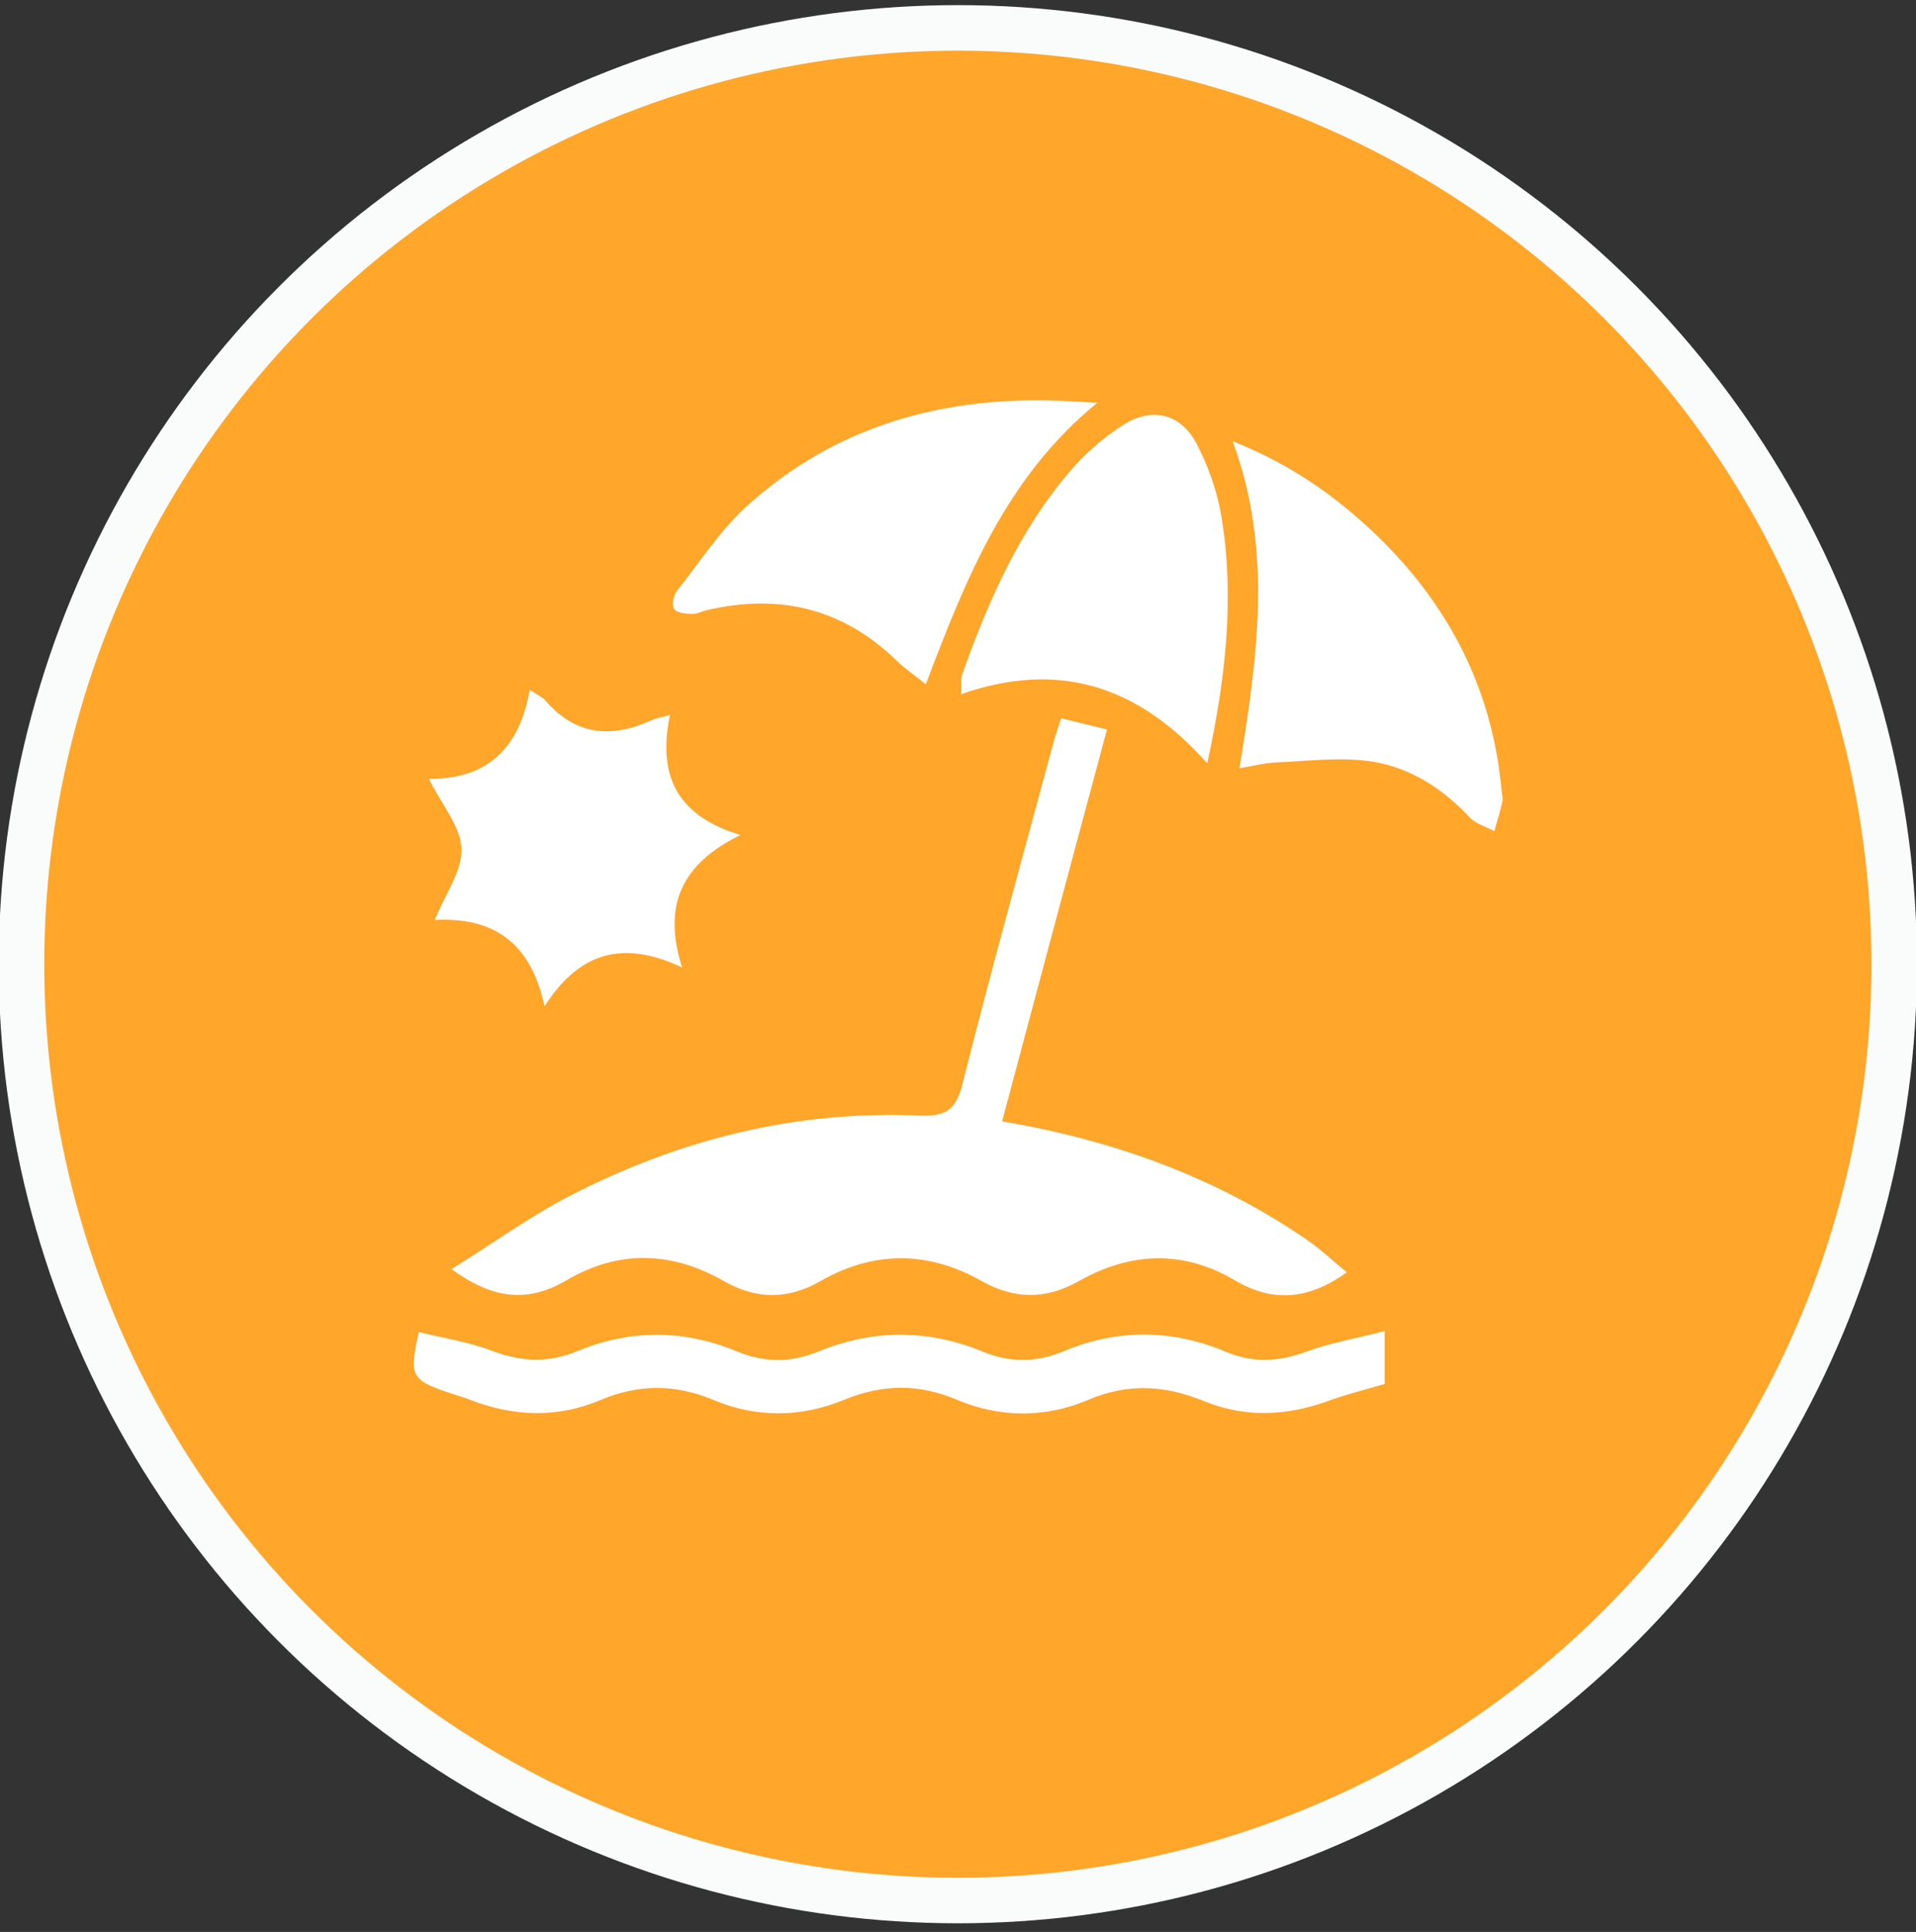
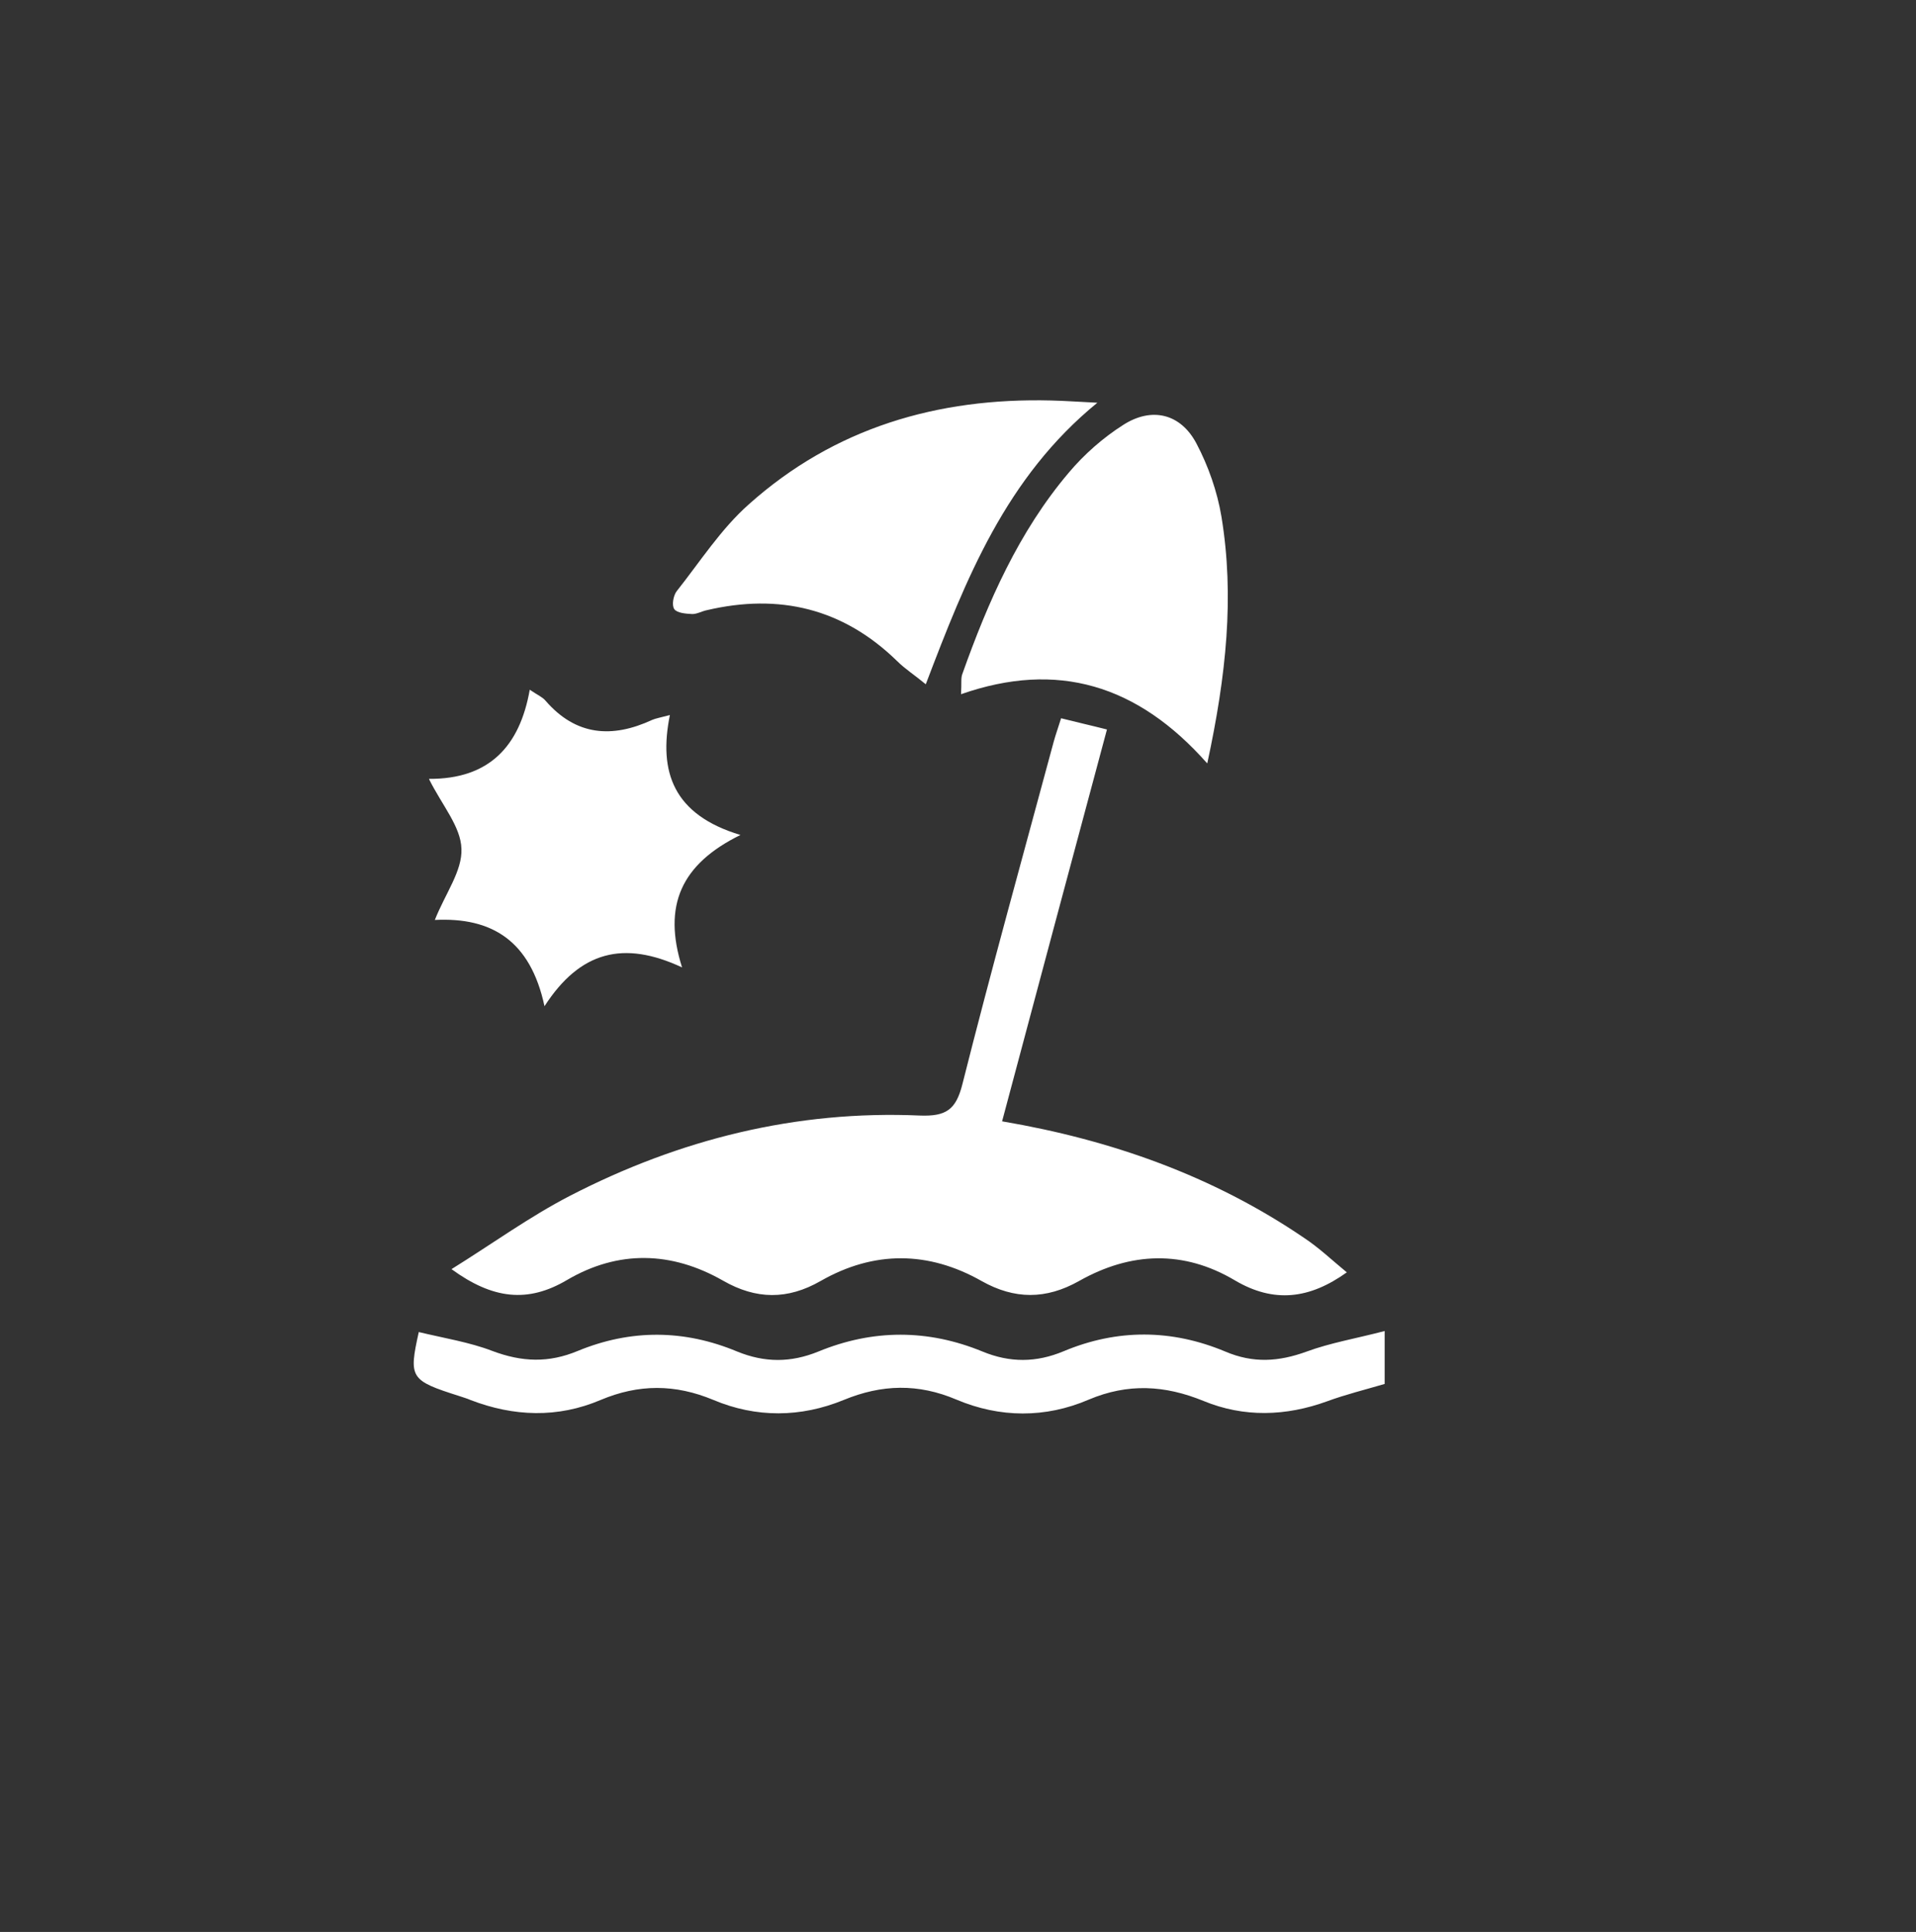
<svg xmlns="http://www.w3.org/2000/svg" id="Layer_1" data-name="Layer 1" viewBox="0 0 59.75 60.25">
  <rect x="0" y="0" width="59.75" height="60.25" fill="#333333" stroke="none" />
  <defs>
    <style>
      .cls-1 {
        fill: #fff;
      }

      .cls-2 {
        fill: #ffa62b;
        stroke: #fafcfb;
        stroke-miterlimit: 10;
        stroke-width: 1.42px;
      }
    </style>
  </defs>
-   <circle class="cls-2" cx="29.87" cy="30.07" r="29.2" />
-   <path class="cls-1" d="M33.09,22.4c-.09,.29-.17,.51-.23,.73-.96,3.56-1.95,7.12-2.85,10.69-.2,.79-.51,1-1.32,.97-3.86-.17-7.5,.74-10.91,2.5-1.26,.65-2.43,1.5-3.7,2.29,1.29,.94,2.38,1.06,3.6,.34,1.6-.94,3.26-.9,4.87,.02,1.03,.59,2.01,.6,3.04,.01,1.66-.95,3.36-.94,5.02,0,1.03,.58,2.01,.58,3.04,0,1.61-.91,3.26-.97,4.86-.02,1.22,.72,2.33,.58,3.49-.25-.45-.37-.87-.77-1.34-1.08-2.84-1.93-6-3.05-9.41-3.63,1.09-4.09,2.17-8.12,3.27-12.22-.51-.13-.96-.23-1.43-.35ZM13.06,41.54c-.32,1.44-.27,1.51,1.27,2,.11,.04,.23,.07,.34,.12,1.35,.52,2.72,.57,4.06,0,1.19-.5,2.32-.5,3.52,0,1.33,.56,2.72,.55,4.06,0,1.19-.49,2.32-.52,3.52-.01,1.35,.57,2.77,.58,4.12,0,1.23-.52,2.38-.45,3.58,.04,1.26,.52,2.57,.48,3.86,.01,.57-.21,1.18-.36,1.79-.54v-1.65c-.88,.23-1.7,.37-2.43,.64-.88,.32-1.67,.37-2.54,0-1.67-.7-3.37-.71-5.04-.01-.86,.36-1.68,.36-2.53,.01-1.7-.7-3.42-.7-5.12,0-.86,.35-1.67,.35-2.53,0-1.65-.69-3.32-.7-4.97-.02-.91,.38-1.74,.35-2.67,0-.7-.27-1.51-.4-2.3-.59Zm25.58-17.58c.47-.08,.79-.16,1.12-.18,.93-.04,1.88-.16,2.8-.06,1.29,.14,2.36,.8,3.26,1.76,.19,.21,.52,.3,.78,.44,.09-.31,.18-.61,.25-.92,.02-.1-.01-.21-.02-.31-.3-3.42-1.85-6.19-4.38-8.44-1.17-1.04-2.47-1.88-4.01-2.49,1.25,3.38,.78,6.7,.21,10.21Zm-4.41-11.4c-.61-.03-1.03-.06-1.45-.07-3.54-.09-6.76,.85-9.43,3.24-.87,.77-1.52,1.79-2.25,2.71-.1,.13-.16,.44-.07,.56,.09,.12,.36,.14,.56,.15,.15,0,.3-.09,.45-.12,2.26-.53,4.25-.06,5.94,1.59,.24,.24,.54,.43,.89,.72,1.26-3.31,2.5-6.45,5.35-8.78Zm3.42,11.24c.59-2.74,.85-5.2,.44-7.69-.13-.78-.41-1.58-.78-2.28-.49-.93-1.39-1.15-2.28-.58-.63,.4-1.22,.92-1.7,1.49-1.56,1.84-2.52,4.03-3.32,6.28-.05,.13-.02,.29-.04,.63,3-1.05,5.5-.3,7.67,2.15Zm-24.27,.5c.41,.82,.99,1.48,1.01,2.17,.03,.69-.5,1.39-.83,2.22,1.77-.09,2.98,.64,3.42,2.69,1.11-1.72,2.47-2.06,4.29-1.21-.61-1.93-.03-3.22,1.82-4.13-2.09-.63-2.56-1.96-2.2-3.74-.3,.08-.43,.1-.55,.15-1.25,.58-2.38,.5-3.33-.6-.09-.11-.24-.17-.49-.34-.31,1.76-1.26,2.79-3.14,2.78Z" />
+   <path class="cls-1" d="M33.09,22.4c-.09,.29-.17,.51-.23,.73-.96,3.56-1.95,7.12-2.85,10.69-.2,.79-.51,1-1.32,.97-3.86-.17-7.5,.74-10.91,2.5-1.26,.65-2.43,1.5-3.7,2.29,1.29,.94,2.38,1.06,3.6,.34,1.6-.94,3.26-.9,4.87,.02,1.03,.59,2.01,.6,3.04,.01,1.66-.95,3.36-.94,5.02,0,1.03,.58,2.01,.58,3.04,0,1.61-.91,3.26-.97,4.86-.02,1.22,.72,2.33,.58,3.49-.25-.45-.37-.87-.77-1.34-1.08-2.84-1.93-6-3.05-9.41-3.63,1.09-4.09,2.17-8.12,3.27-12.22-.51-.13-.96-.23-1.43-.35ZM13.06,41.54c-.32,1.44-.27,1.51,1.27,2,.11,.04,.23,.07,.34,.12,1.35,.52,2.72,.57,4.06,0,1.19-.5,2.32-.5,3.52,0,1.33,.56,2.72,.55,4.06,0,1.19-.49,2.32-.52,3.52-.01,1.35,.57,2.77,.58,4.12,0,1.23-.52,2.38-.45,3.58,.04,1.26,.52,2.57,.48,3.86,.01,.57-.21,1.18-.36,1.79-.54v-1.65c-.88,.23-1.7,.37-2.43,.64-.88,.32-1.67,.37-2.54,0-1.67-.7-3.37-.71-5.04-.01-.86,.36-1.68,.36-2.53,.01-1.7-.7-3.42-.7-5.12,0-.86,.35-1.67,.35-2.53,0-1.65-.69-3.32-.7-4.97-.02-.91,.38-1.74,.35-2.67,0-.7-.27-1.51-.4-2.3-.59Zm25.58-17.58Zm-4.41-11.4c-.61-.03-1.03-.06-1.45-.07-3.54-.09-6.76,.85-9.43,3.24-.87,.77-1.52,1.79-2.25,2.71-.1,.13-.16,.44-.07,.56,.09,.12,.36,.14,.56,.15,.15,0,.3-.09,.45-.12,2.26-.53,4.25-.06,5.94,1.59,.24,.24,.54,.43,.89,.72,1.26-3.31,2.5-6.45,5.35-8.78Zm3.42,11.24c.59-2.74,.85-5.2,.44-7.69-.13-.78-.41-1.58-.78-2.28-.49-.93-1.39-1.15-2.28-.58-.63,.4-1.22,.92-1.7,1.49-1.56,1.84-2.52,4.03-3.32,6.28-.05,.13-.02,.29-.04,.63,3-1.05,5.5-.3,7.67,2.15Zm-24.27,.5c.41,.82,.99,1.48,1.01,2.17,.03,.69-.5,1.39-.83,2.22,1.77-.09,2.98,.64,3.42,2.69,1.11-1.72,2.47-2.06,4.29-1.21-.61-1.93-.03-3.22,1.82-4.13-2.09-.63-2.56-1.96-2.2-3.74-.3,.08-.43,.1-.55,.15-1.25,.58-2.38,.5-3.33-.6-.09-.11-.24-.17-.49-.34-.31,1.76-1.26,2.79-3.14,2.78Z" />
</svg>